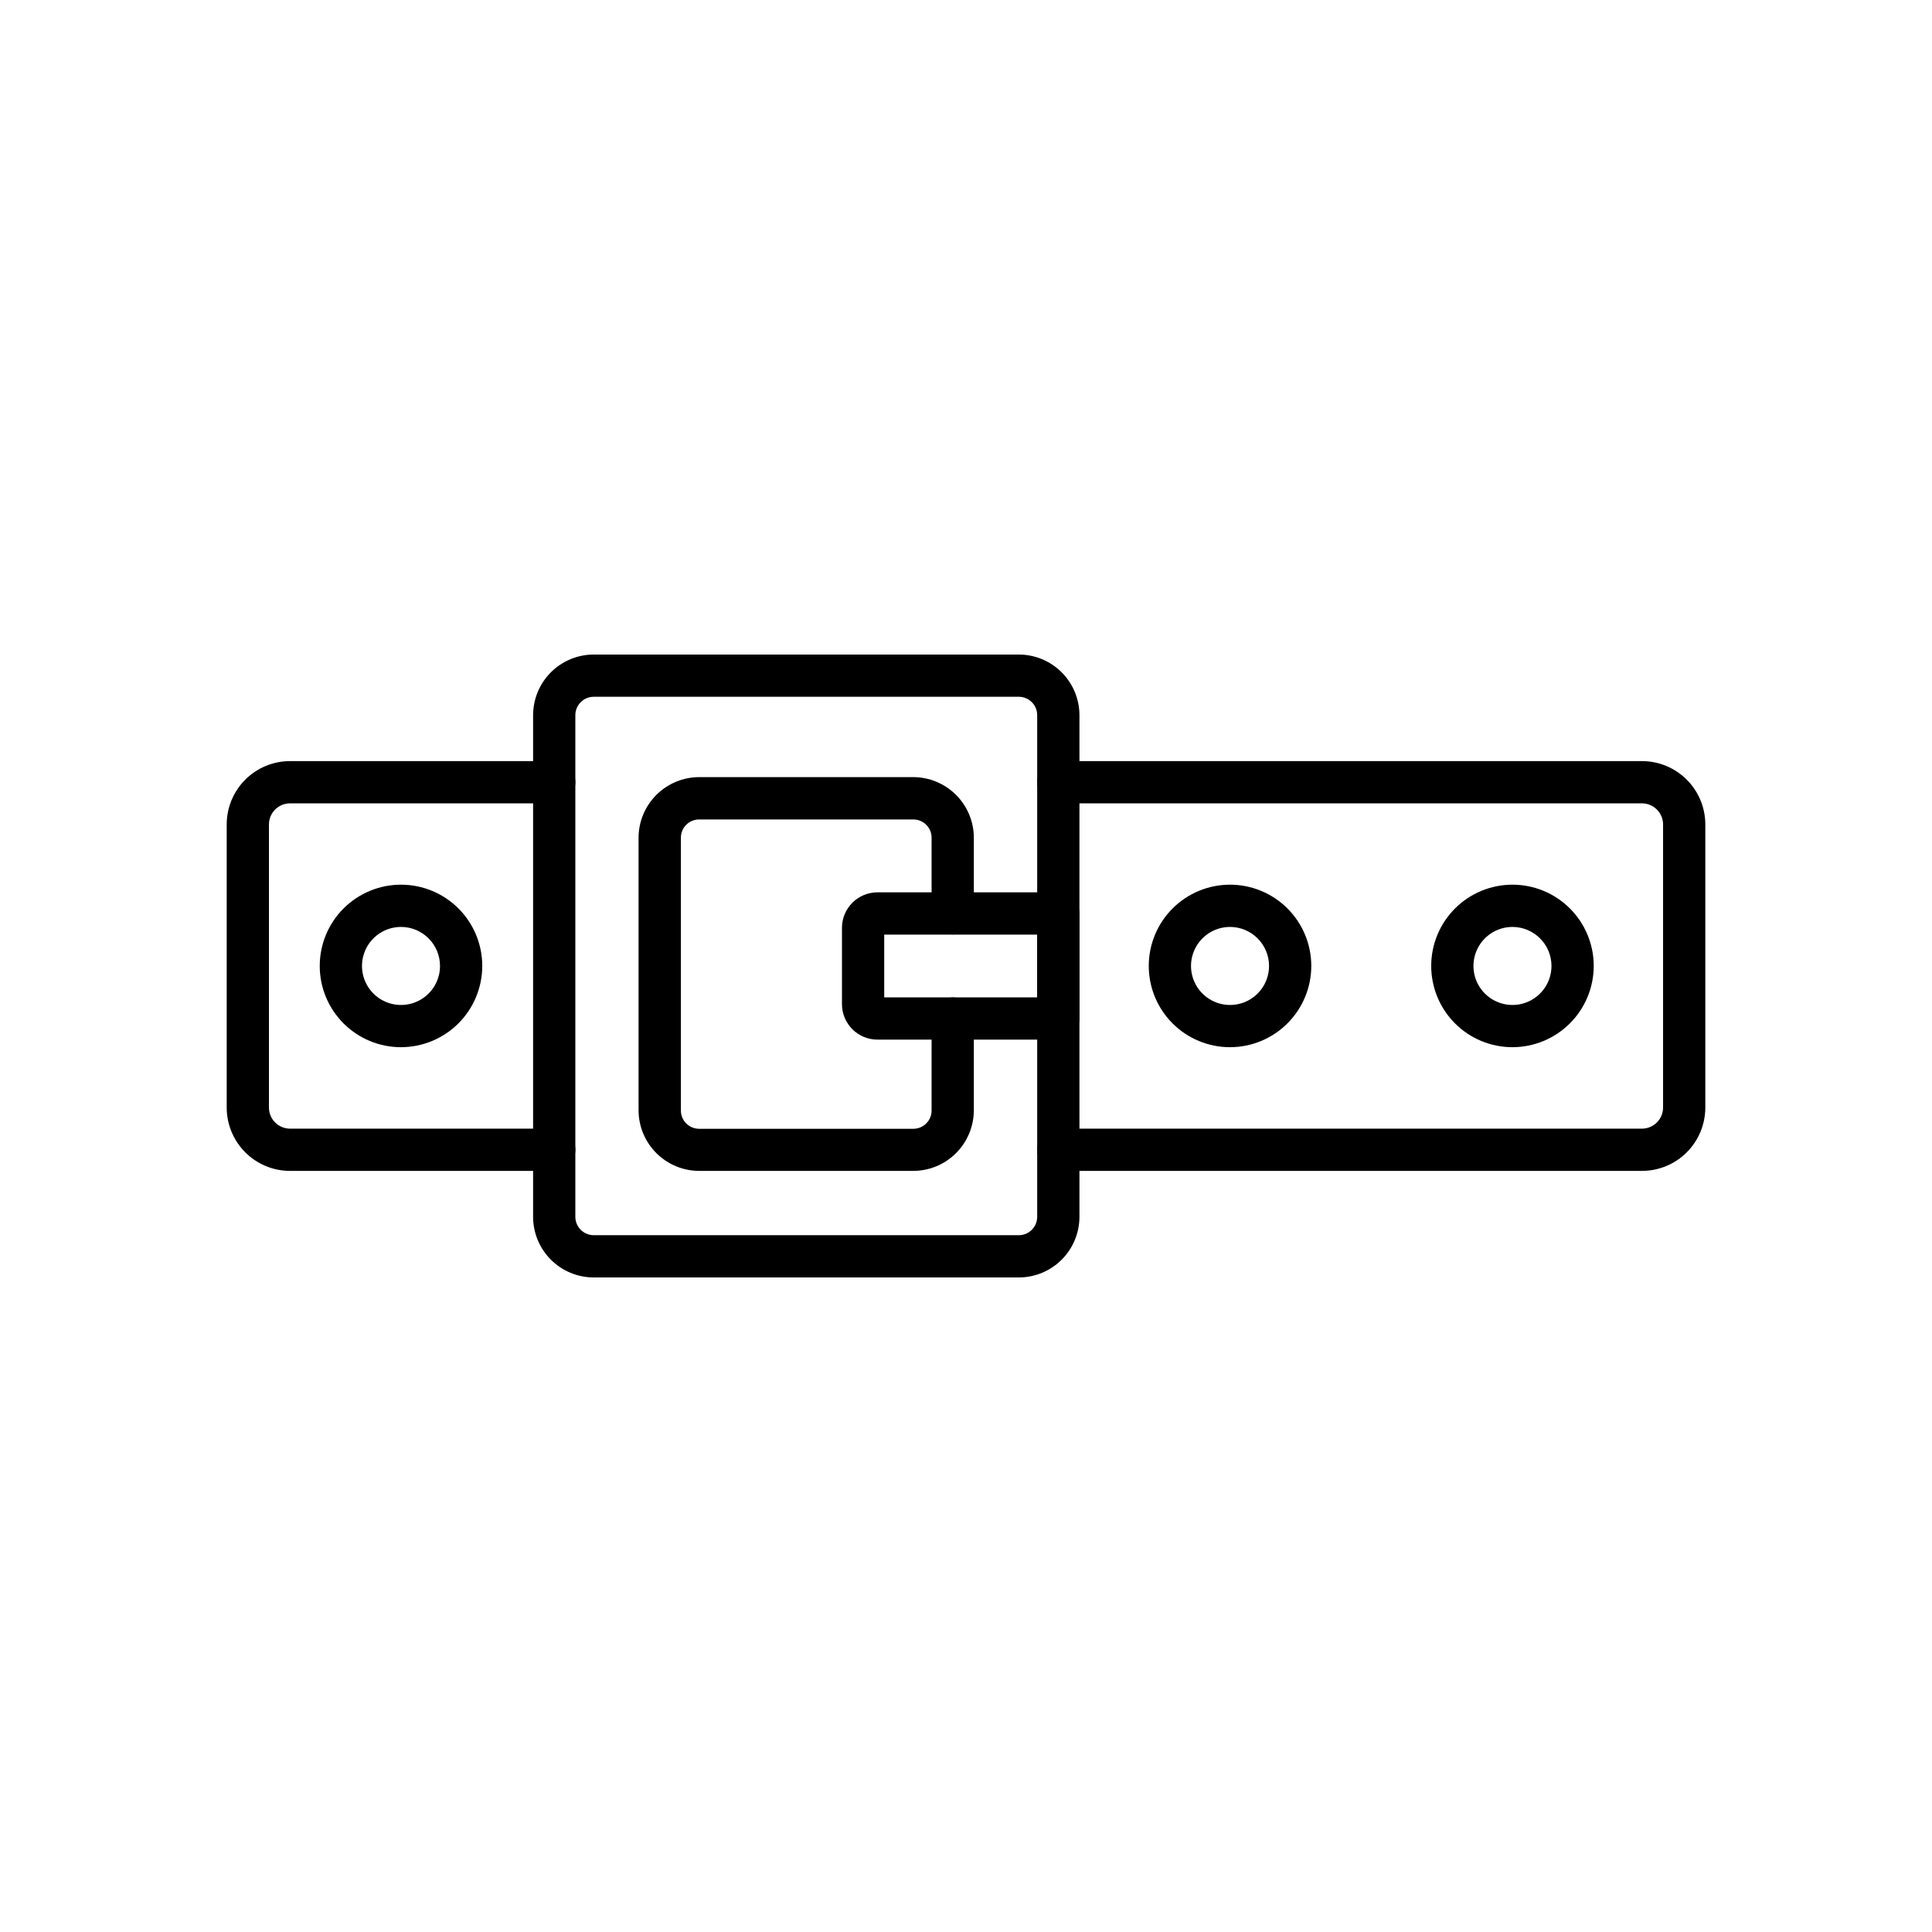
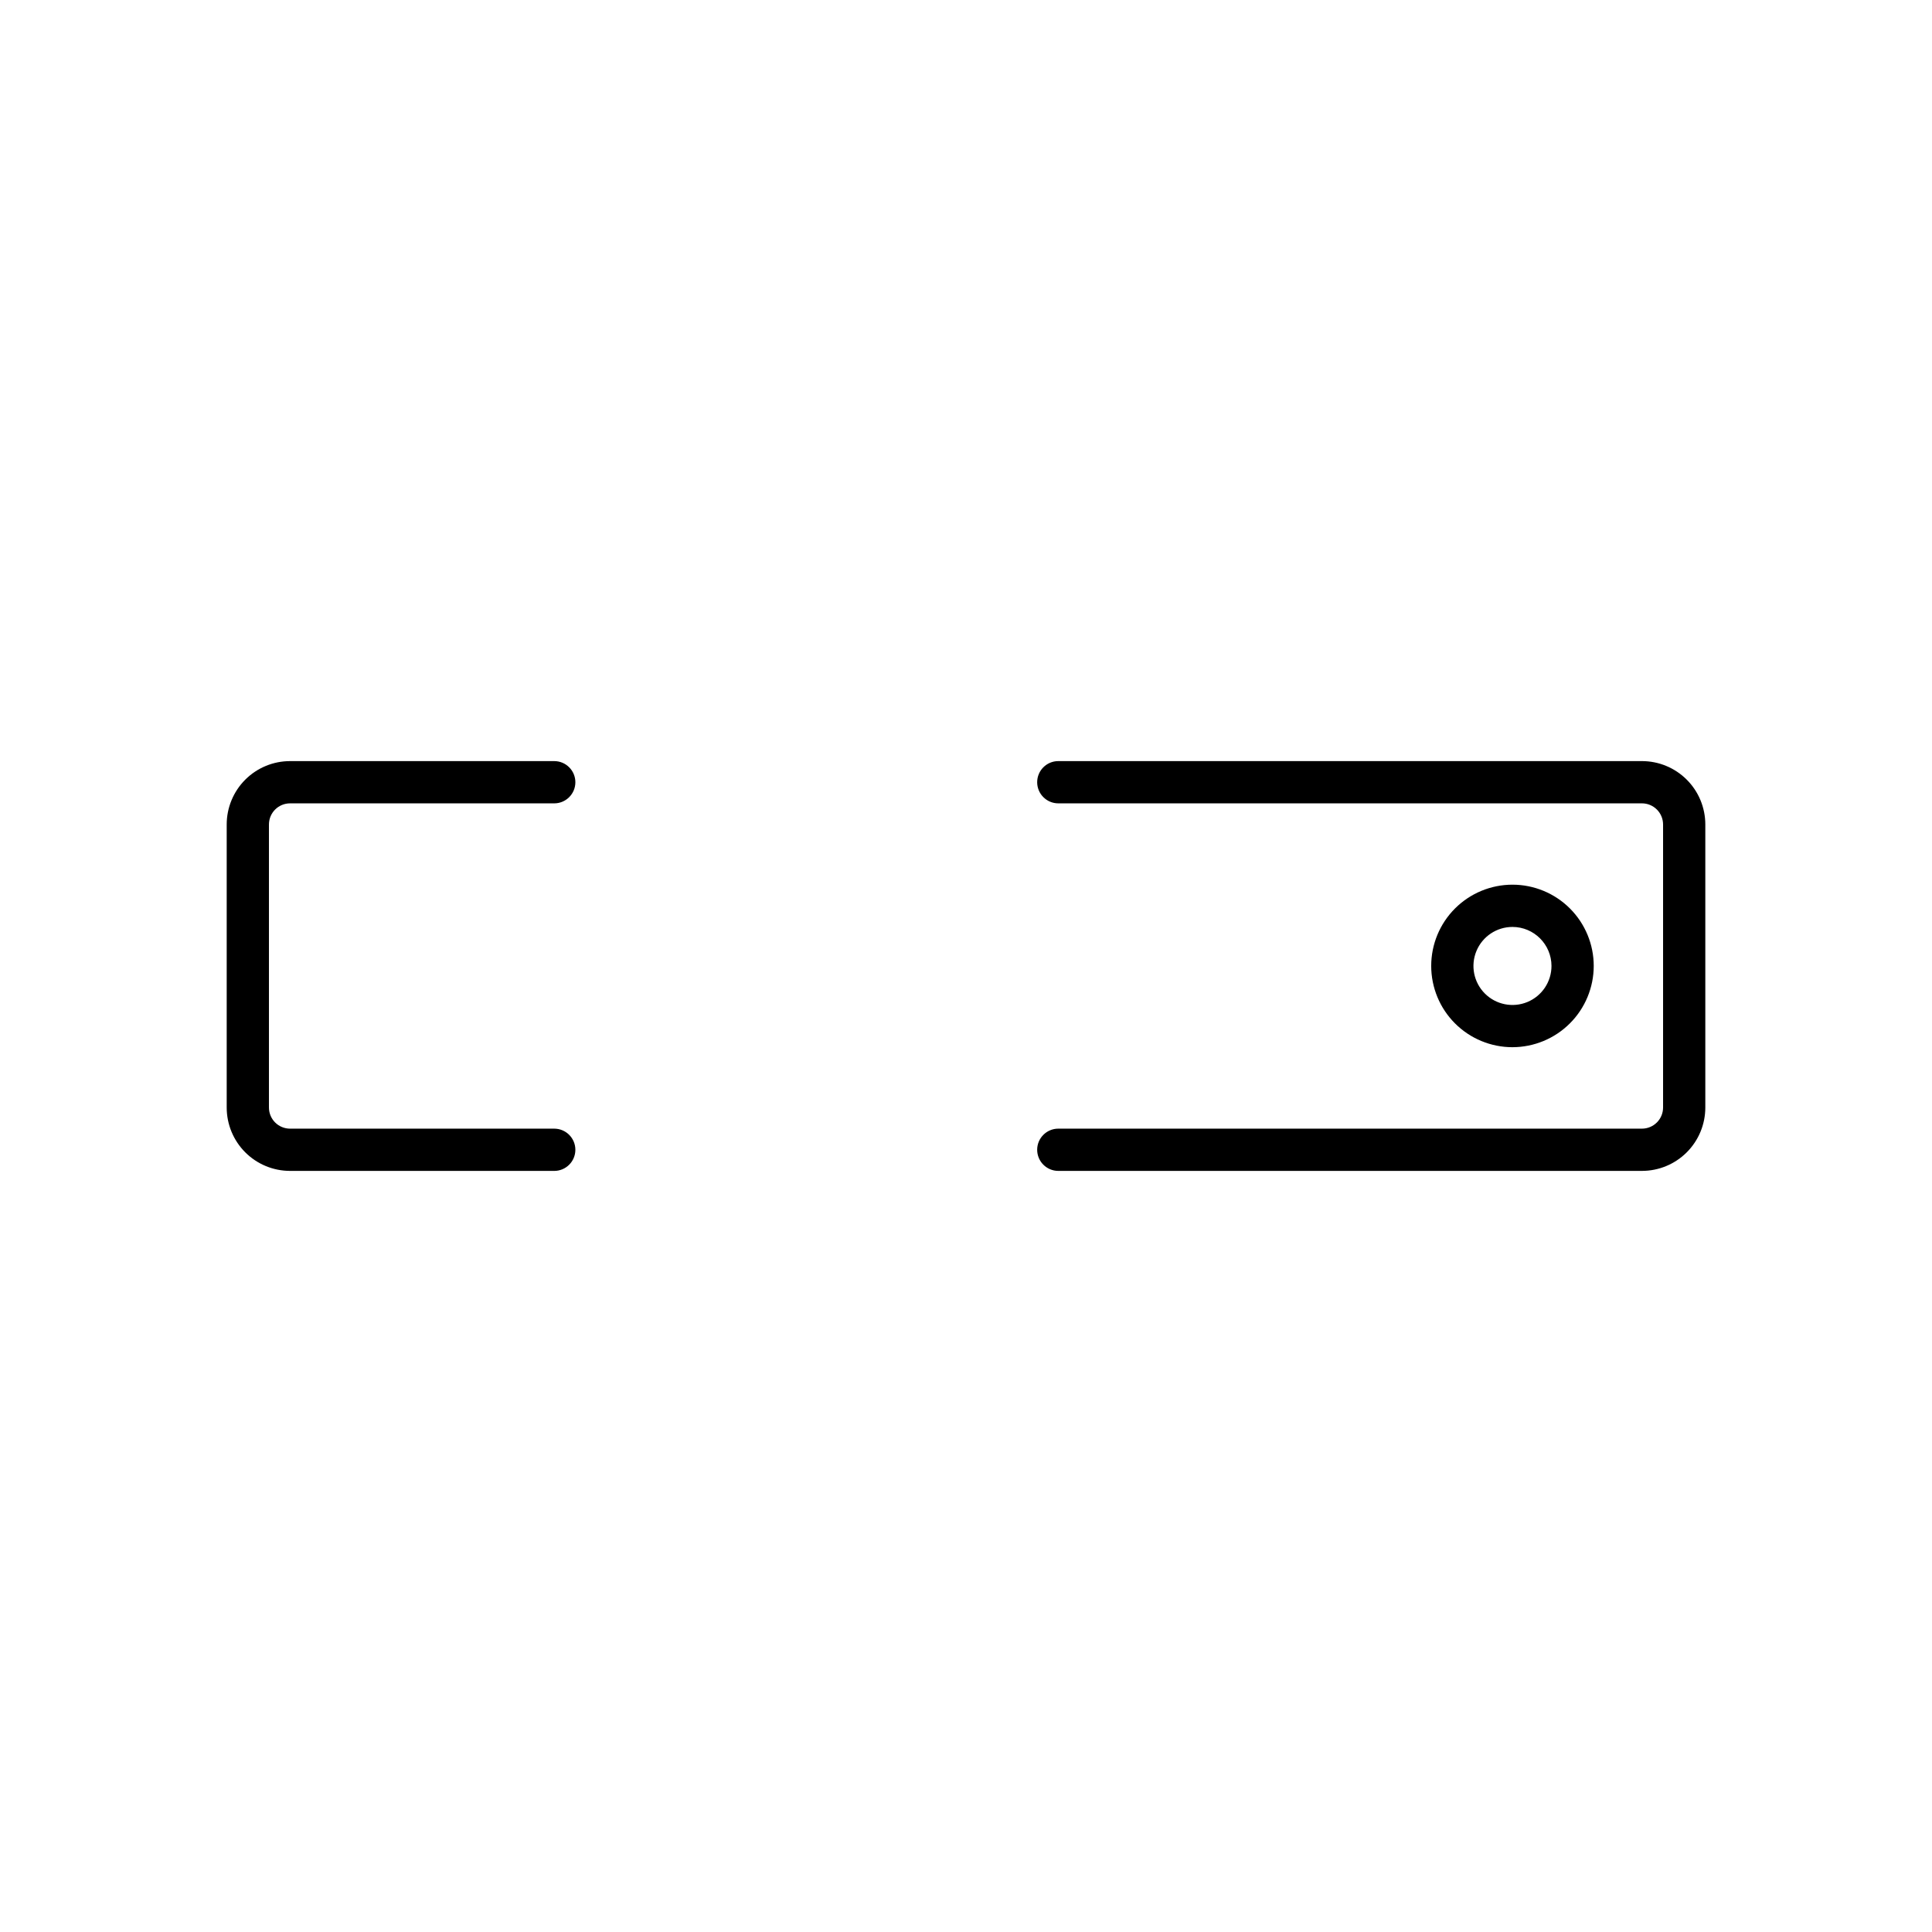
<svg xmlns="http://www.w3.org/2000/svg" fill="#000000" width="800px" height="800px" version="1.1" viewBox="144 144 512 512">
  <g>
    <path d="m579.13 454.3h-154.67c-3.09 0-5.598-2.504-5.598-5.598 0-3.09 2.508-5.598 5.598-5.598h154.67c1.488 0 2.91-0.59 3.961-1.641 1.051-1.047 1.641-2.473 1.641-3.957v-75.012c0-1.484-0.59-2.906-1.641-3.957-1.051-1.051-2.473-1.641-3.961-1.641h-154.67c-3.09 0-5.598-2.508-5.598-5.598s2.508-5.598 5.598-5.598h154.67c4.457 0 8.727 1.77 11.875 4.918 3.152 3.148 4.922 7.422 4.922 11.875v75.012c0 4.453-1.77 8.727-4.922 11.875-3.148 3.148-7.418 4.918-11.875 4.918z" />
    <path d="m290.88 454.3h-70.008c-4.453 0-8.727-1.77-11.875-4.918-3.148-3.148-4.918-7.422-4.918-11.875v-75.012c0-4.453 1.77-8.727 4.918-11.875 3.148-3.148 7.422-4.918 11.875-4.918h70.008c3.09 0 5.598 2.508 5.598 5.598s-2.508 5.598-5.598 5.598h-70.008c-3.094 0-5.598 2.508-5.598 5.598v75.012c0 1.484 0.59 2.91 1.637 3.957 1.051 1.051 2.477 1.641 3.961 1.641h70.008c3.09 0 5.598 2.508 5.598 5.598 0 3.094-2.508 5.598-5.598 5.598z" />
-     <path d="m413.99 482.54h-112.64c-4.262-0.004-8.348-1.699-11.359-4.711-3.016-3.012-4.711-7.098-4.715-11.359v-132.94c0.004-4.258 1.699-8.344 4.715-11.359 3.012-3.012 7.098-4.707 11.359-4.711h112.64c4.262 0.004 8.348 1.699 11.359 4.711 3.016 3.016 4.707 7.102 4.715 11.359v132.94c-0.008 4.262-1.699 8.344-4.715 11.359-3.012 3.012-7.098 4.707-11.359 4.711zm-112.64-153.89c-2.691 0.004-4.875 2.184-4.879 4.875v132.94c0.004 2.691 2.188 4.871 4.879 4.875h112.64c2.691-0.004 4.875-2.184 4.875-4.875v-132.94c0-2.691-2.184-4.871-4.875-4.875z" />
-     <path d="m386 454.3h-56.68c-4.262 0-8.352-1.691-11.371-4.703-3.016-3.012-4.715-7.098-4.723-11.363v-72.211c0.004-4.262 1.699-8.348 4.711-11.363 3.016-3.012 7.102-4.707 11.363-4.715h56.699c4.262 0.004 8.348 1.699 11.363 4.715 3.016 3.016 4.711 7.102 4.715 11.363v20.012c0 3.094-2.508 5.598-5.598 5.598-3.094 0-5.598-2.504-5.598-5.598v-19.988c0.012-1.301-0.496-2.551-1.418-3.469-0.918-0.918-2.168-1.426-3.465-1.414h-56.68c-1.297-0.012-2.547 0.496-3.465 1.414s-1.426 2.168-1.41 3.469v72.211c-0.016 1.297 0.492 2.547 1.41 3.469 0.918 0.918 2.168 1.426 3.465 1.414h56.68c1.297 0.012 2.547-0.496 3.465-1.414 0.922-0.922 1.43-2.168 1.418-3.469v-24.328c0-3.09 2.504-5.598 5.598-5.598 3.09 0 5.598 2.508 5.598 5.598v24.305c-0.008 4.262-1.707 8.348-4.719 11.359-3.016 3.012-7.098 4.703-11.359 4.707z" />
-     <path d="m424.46 419.51h-47.934c-5.184-0.004-9.383-4.203-9.395-9.387v-20.254c0.012-5.184 4.211-9.379 9.395-9.387h47.934c1.484 0 2.91 0.59 3.957 1.641 1.051 1.047 1.641 2.473 1.641 3.957v27.832c0 3.094-2.504 5.598-5.598 5.598zm-46.133-11.195h40.535v-16.637h-40.535z" />
    <path d="m544.82 421.52c-5.711 0-11.191-2.269-15.23-6.309-4.039-4.039-6.305-9.52-6.305-15.23 0-5.715 2.269-11.191 6.312-15.23 4.039-4.035 9.516-6.305 15.23-6.301 5.711 0 11.188 2.273 15.227 6.312 4.035 4.043 6.305 9.52 6.301 15.234-0.008 5.707-2.281 11.176-6.32 15.211-4.035 4.035-9.508 6.305-15.215 6.312zm0-31.867v-0.004c-4.184 0-7.953 2.519-9.551 6.383-1.602 3.863-0.719 8.309 2.238 11.266 2.953 2.957 7.402 3.844 11.266 2.246s6.383-5.367 6.387-9.547c-0.004-5.711-4.629-10.34-10.34-10.348z" />
-     <path d="m469.97 421.52c-5.711 0-11.191-2.269-15.23-6.309-4.039-4.039-6.305-9.52-6.305-15.23 0-5.715 2.269-11.191 6.312-15.23 4.039-4.035 9.516-6.305 15.23-6.301 5.711 0 11.188 2.273 15.227 6.312 4.035 4.043 6.305 9.52 6.301 15.234-0.008 5.707-2.281 11.176-6.32 15.211-4.035 4.035-9.508 6.305-15.215 6.312zm0-31.867v-0.004c-4.184 0-7.953 2.519-9.551 6.383-1.602 3.863-0.719 8.309 2.238 11.266 2.953 2.957 7.402 3.844 11.266 2.246s6.383-5.367 6.387-9.547c0-5.711-4.629-10.344-10.34-10.348z" />
-     <path d="m250.27 421.52c-5.715 0-11.191-2.269-15.23-6.309-4.039-4.039-6.309-9.52-6.305-15.23 0-5.715 2.269-11.191 6.309-15.23 4.043-4.035 9.52-6.305 15.234-6.301 5.711 0 11.188 2.273 15.227 6.312 4.035 4.043 6.301 9.52 6.301 15.234-0.012 5.707-2.281 11.176-6.32 15.211-4.035 4.035-9.508 6.305-15.215 6.312zm0-31.867v-0.004c-4.184 0-7.953 2.519-9.555 6.383-1.598 3.863-0.715 8.309 2.238 11.266 2.957 2.957 7.402 3.844 11.27 2.246 3.863-1.598 6.383-5.367 6.383-9.547 0-5.711-4.625-10.344-10.336-10.348z" />
  </g>
</svg>